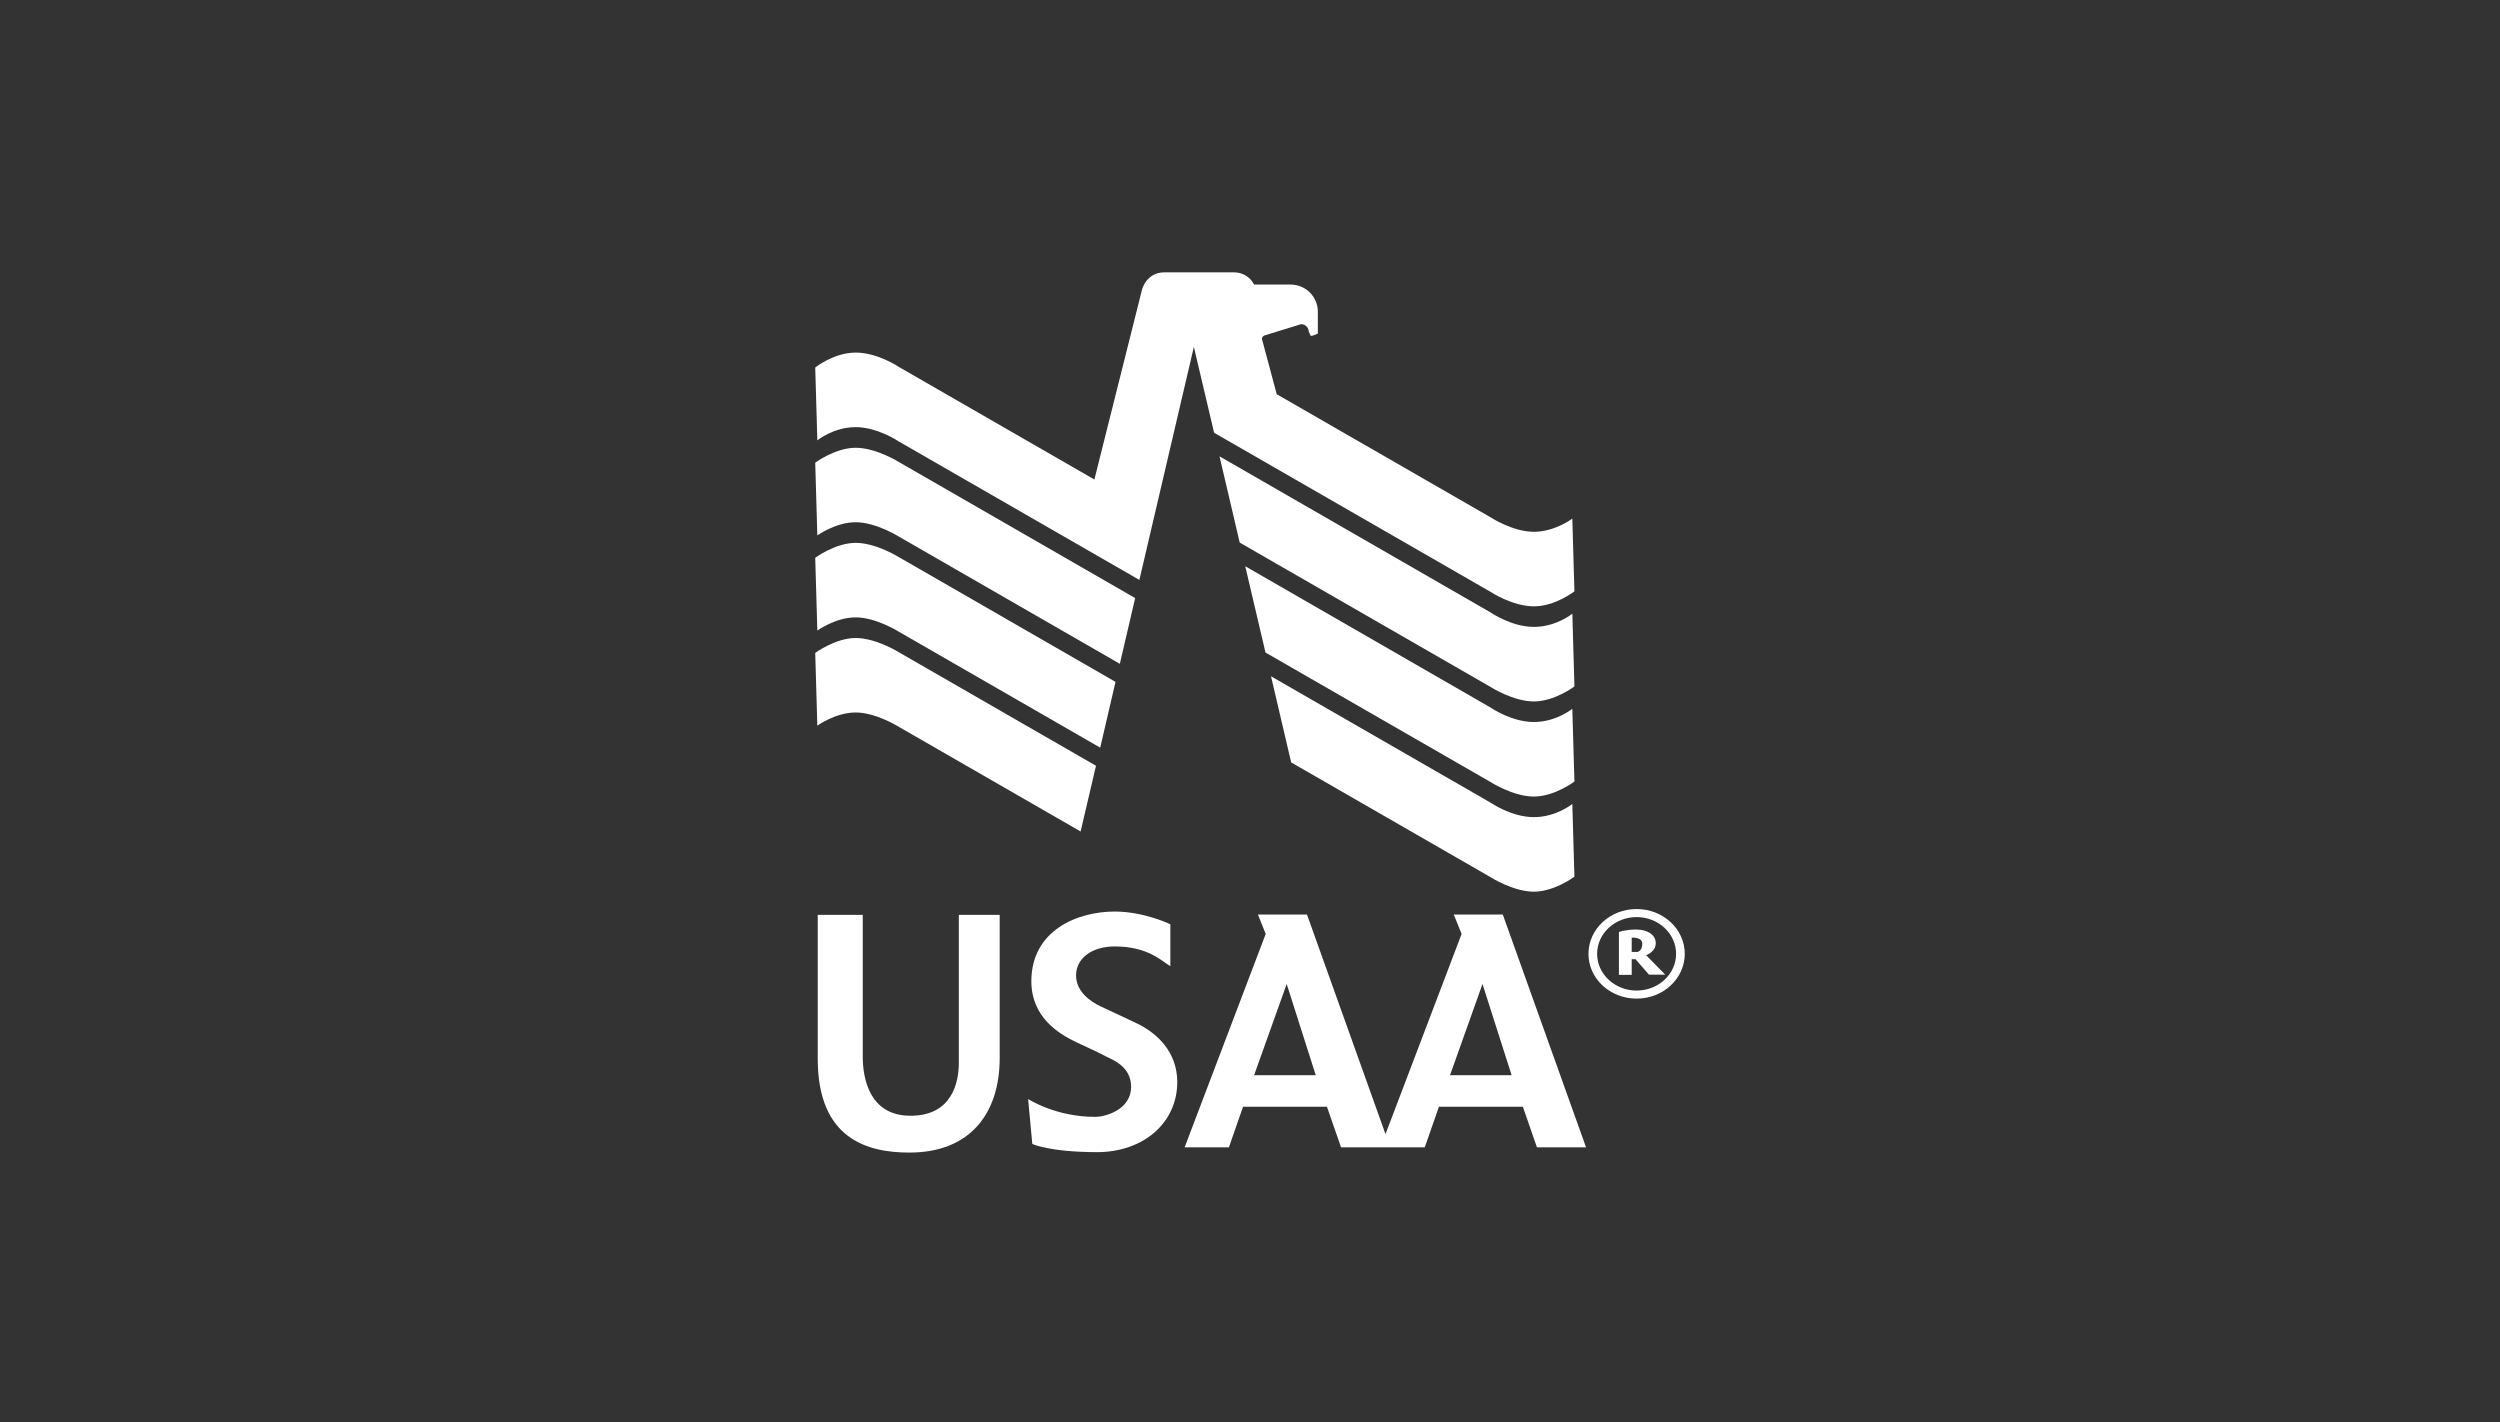
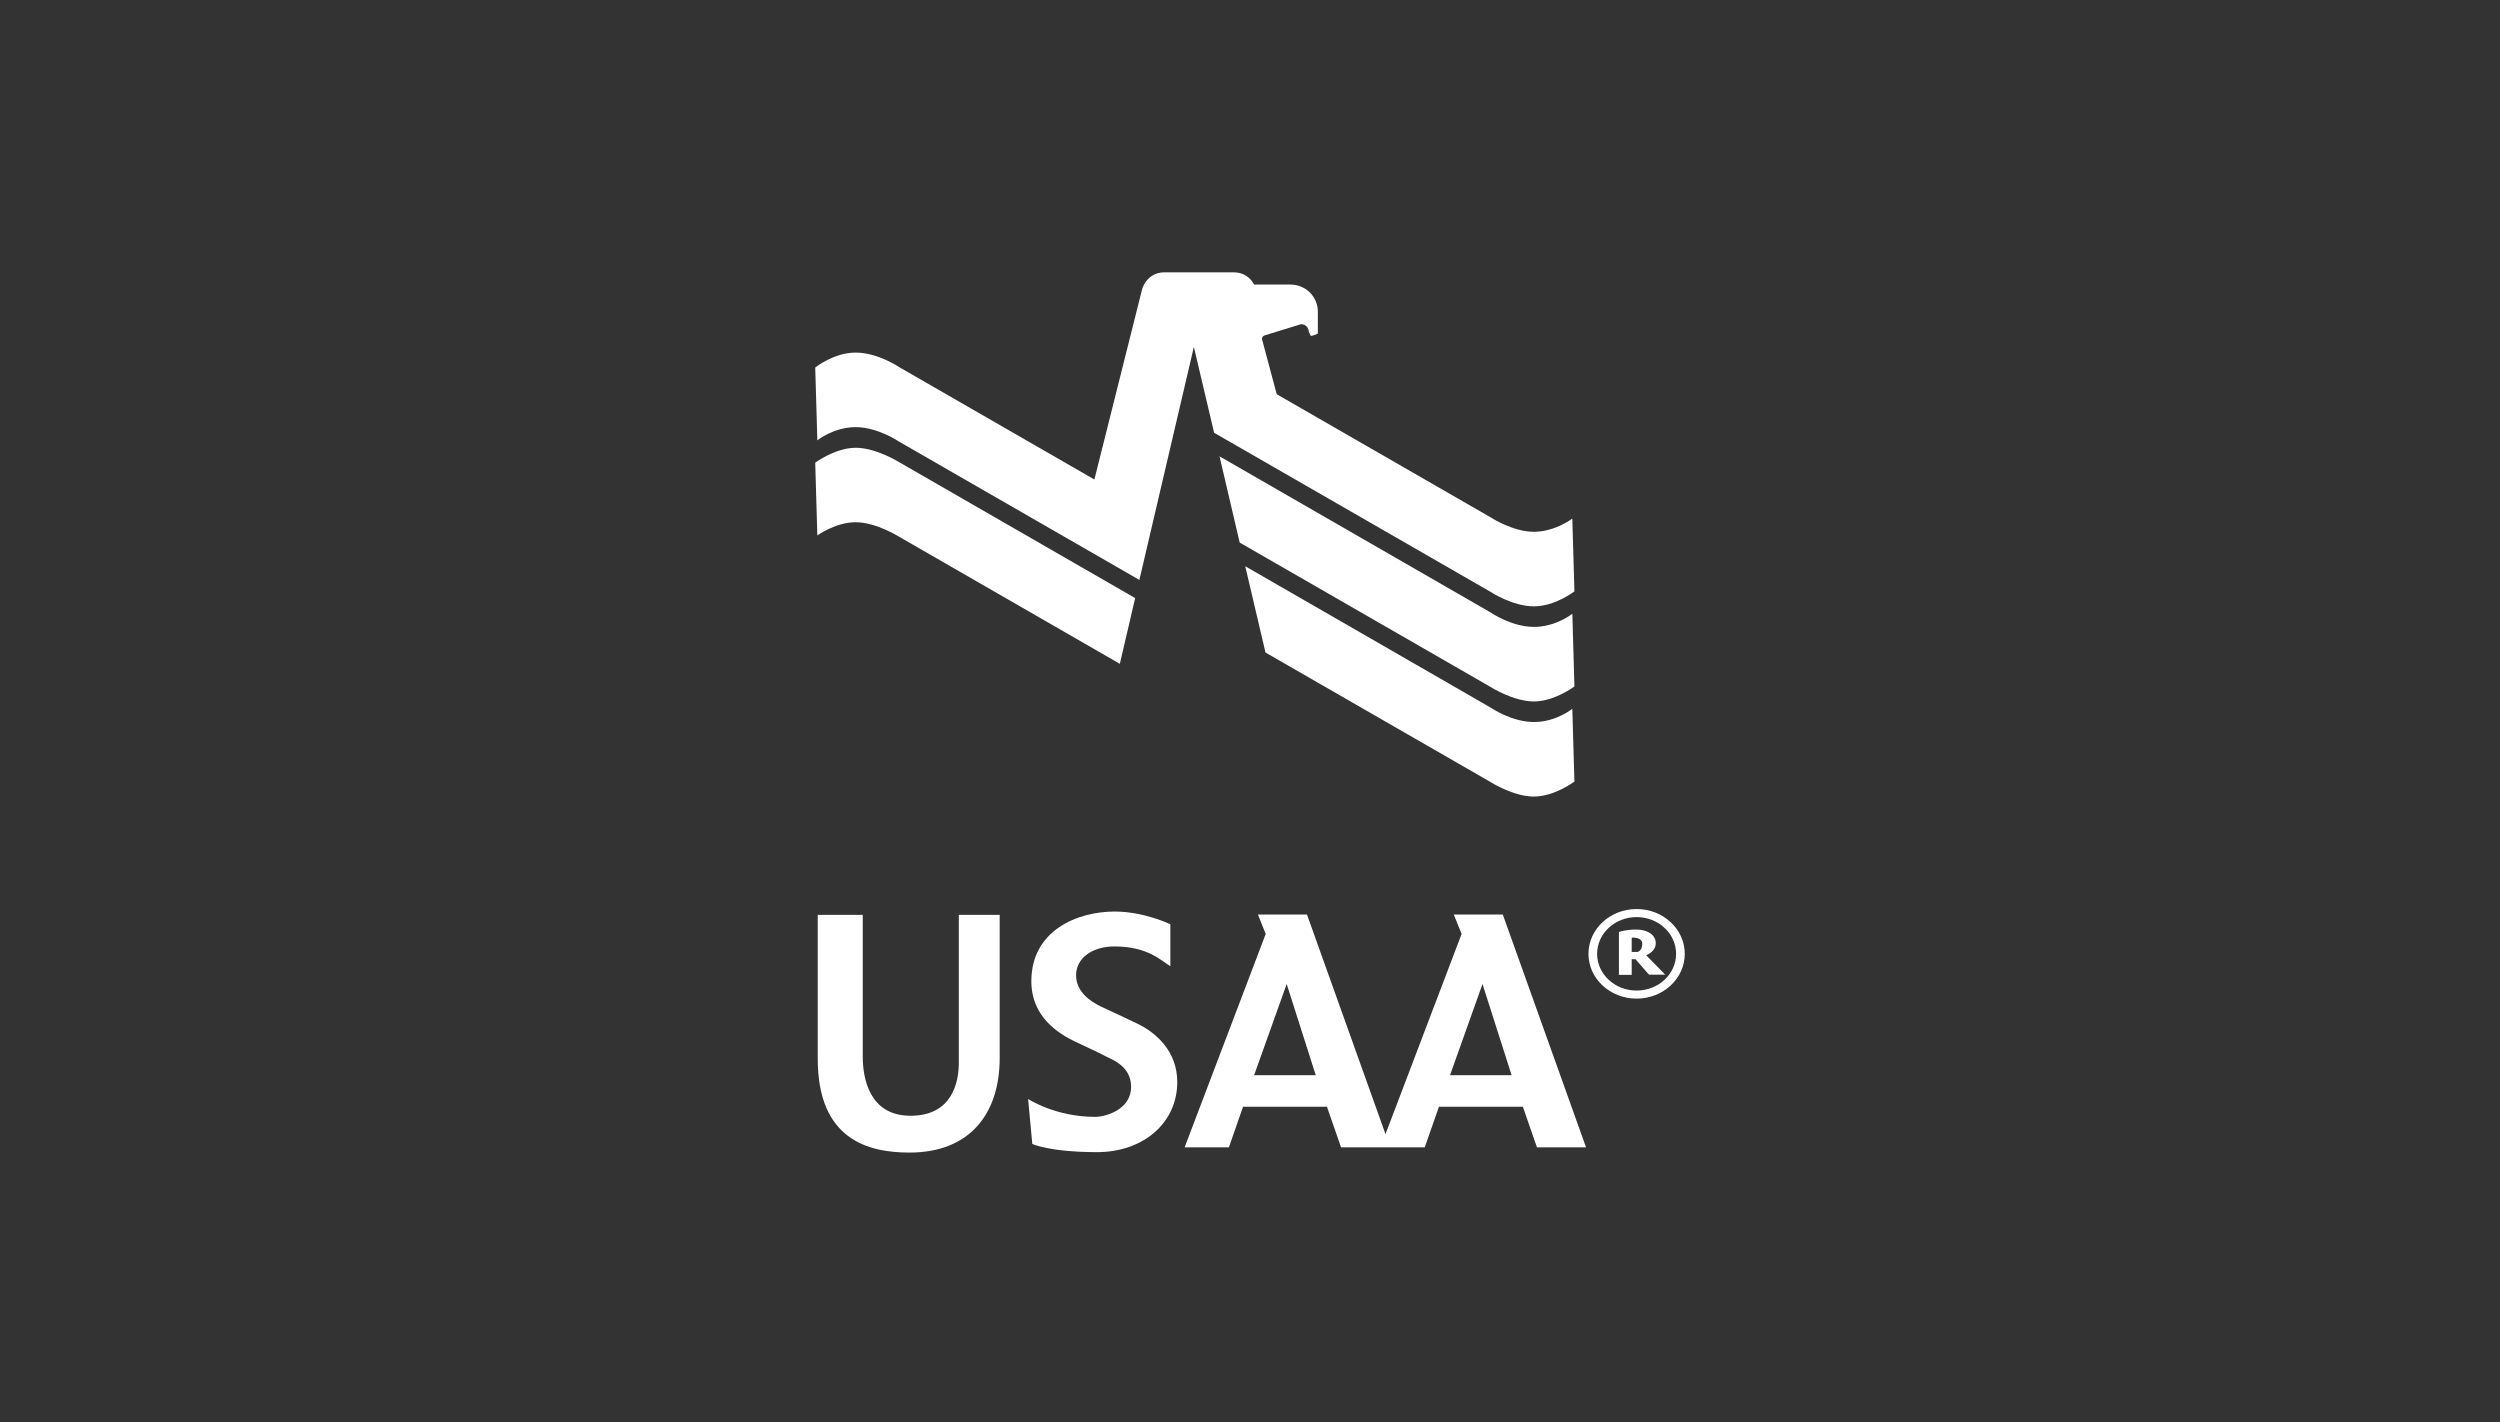
<svg xmlns="http://www.w3.org/2000/svg" width="232" height="132" viewBox="0 0 232 132" fill="none">
  <rect x="0" y="0" width="232" height="132" fill="#333333" stroke="none" />
  <path d="M151.878 84.359C149.409 84.359 147.409 86.22 147.409 88.517C147.409 90.811 149.409 92.672 151.878 92.672C154.344 92.672 156.346 90.811 156.346 88.517C156.346 86.22 154.344 84.359 151.878 84.359ZM151.878 91.924C149.854 91.924 148.213 90.396 148.213 88.517C148.213 86.634 149.854 85.106 151.878 85.106C153.903 85.106 155.541 86.634 155.541 88.517C155.541 90.396 153.903 91.924 151.878 91.924Z" fill="white" />
  <path d="M75.887 84.898C75.887 84.898 75.887 98.186 75.887 98.257C75.887 105.72 80.512 106.959 84.387 106.959C90.116 106.959 92.771 103.229 92.771 98.186V84.898H88.978V98.635C88.978 100.367 88.404 103.607 84.387 103.541C80.734 103.481 80.063 100.173 80.063 98.046V84.898H75.887Z" fill="white" />
  <path d="M108.609 85.774C108.609 85.774 106.188 84.591 103.441 84.591C100.013 84.591 95.709 86.32 95.709 91.058C95.709 94.341 98.161 95.891 99.833 96.693C100.719 97.117 101.799 97.593 102.688 98.064C103.146 98.311 104.968 98.915 104.968 100.857C104.968 102.939 102.659 103.645 101.622 103.645C97.926 103.645 95.409 101.987 95.409 101.987L95.797 106.155C95.797 106.155 97.308 106.909 101.828 106.92C106.14 106.906 109.25 104.175 109.25 100.416C109.25 97.522 107.245 95.809 105.535 94.989C104.188 94.341 103.409 93.986 102.238 93.441C101.067 92.902 99.859 91.962 99.859 90.509C99.859 88.949 101.307 87.829 103.441 87.829C106.58 87.829 107.841 89.228 108.609 89.663V85.774Z" fill="white" />
  <path d="M139.458 84.866H134.911L135.637 86.672L128.574 105.246L121.287 84.866H116.735L117.457 86.672L109.932 106.474H114.041L115.355 102.702H123.139L124.449 106.474H132.216L133.536 102.702H141.32L142.629 106.474H147.185L139.458 84.866ZM116.381 99.776L119.405 91.315L122.1 99.776H116.381ZM134.562 99.776L137.575 91.315L140.277 99.776H134.562Z" fill="white" />
  <path d="M152.762 88.643C152.762 88.643 153.654 88.338 153.654 87.531C153.654 86.721 152.839 86.261 151.841 86.261C150.84 86.261 150.236 86.491 150.236 86.491V90.469H151.422V89.016H151.777L153.028 90.452H154.536L152.762 88.643ZM151.969 88.338H151.422V87.014C151.418 87.014 152.403 86.932 152.403 87.583C152.403 88.245 151.969 88.338 151.969 88.338Z" fill="white" />
-   <path d="M75.653 60.592L75.848 67.343C75.848 67.343 77.529 66.118 79.411 66.118C81.297 66.118 83.421 67.455 83.421 67.455L100.281 77.162L101.708 71.063L83.421 60.533C83.421 60.533 81.303 59.207 79.411 59.207C77.519 59.207 75.653 60.592 75.653 60.592Z" fill="white" />
-   <path d="M75.653 51.763L75.848 58.517C75.848 58.517 77.529 57.292 79.411 57.292C81.297 57.292 83.421 58.628 83.421 58.628L102.1 69.383L103.52 63.279L83.421 51.704C83.421 51.704 81.303 50.378 79.411 50.378C77.519 50.378 75.653 51.763 75.653 51.763Z" fill="white" />
  <path d="M75.653 42.937L75.848 49.691C75.848 49.691 77.529 48.464 79.411 48.464C81.297 48.464 83.421 49.8 83.421 49.8L103.921 61.602L105.343 55.502L83.421 42.878C83.421 42.878 81.303 41.553 79.411 41.553C77.519 41.553 75.653 42.937 75.653 42.937Z" fill="white" />
  <path d="M110.791 32.193L112.669 40.16L138.343 54.936C138.343 54.936 140.361 56.268 142.344 56.268C144.327 56.268 146.106 54.877 146.106 54.877L145.911 48.126C145.911 48.126 144.301 49.351 142.344 49.351C140.385 49.351 138.343 48.017 138.343 48.017L118.479 36.582L117.108 31.452C117.108 31.236 117.303 31.135 117.378 31.119L120.74 30.082C121.193 30.082 121.455 30.465 121.455 30.789L121.63 31.157C121.755 31.218 122.261 30.975 122.296 30.955V28.937C122.308 27.593 121.221 26.406 119.742 26.406C118.799 26.406 116.377 26.406 116.377 26.406C116.377 26.406 115.89 25.271 114.462 25.271C113.438 25.271 109.763 25.271 108.078 25.271C106.394 25.271 105.99 26.835 105.99 26.835L101.558 44.498L83.42 34.055C83.42 34.055 81.458 32.72 79.41 32.72C77.366 32.72 75.653 34.107 75.653 34.107L75.849 40.864C75.849 40.864 77.361 39.638 79.41 39.638C81.46 39.638 83.42 40.976 83.42 40.976L105.734 53.817L110.791 32.193Z" fill="white" />
  <path d="M113.171 42.348L115.044 50.352L138.343 63.76C138.343 63.76 140.429 65.095 142.344 65.095C144.261 65.095 146.106 63.704 146.106 63.704L145.913 56.952C145.913 56.952 144.421 58.176 142.344 58.176C140.267 58.176 138.343 56.845 138.343 56.845L113.171 42.348Z" fill="white" />
  <path d="M115.559 52.548L117.437 60.554L138.343 72.585C138.343 72.585 140.429 73.92 142.344 73.92C144.261 73.92 146.106 72.527 146.106 72.527L145.911 65.775C145.911 65.775 144.423 67.003 142.344 67.003C140.267 67.003 138.343 65.672 138.343 65.672L115.559 52.548Z" fill="white" />
-   <path d="M117.95 62.759L119.821 70.752L138.343 81.412C138.343 81.412 140.427 82.747 142.344 82.747C144.259 82.747 146.106 81.356 146.106 81.356L145.911 74.608C145.911 74.608 144.421 75.83 142.344 75.83C140.266 75.83 138.343 74.497 138.343 74.497L117.95 62.759Z" fill="white" />
</svg>